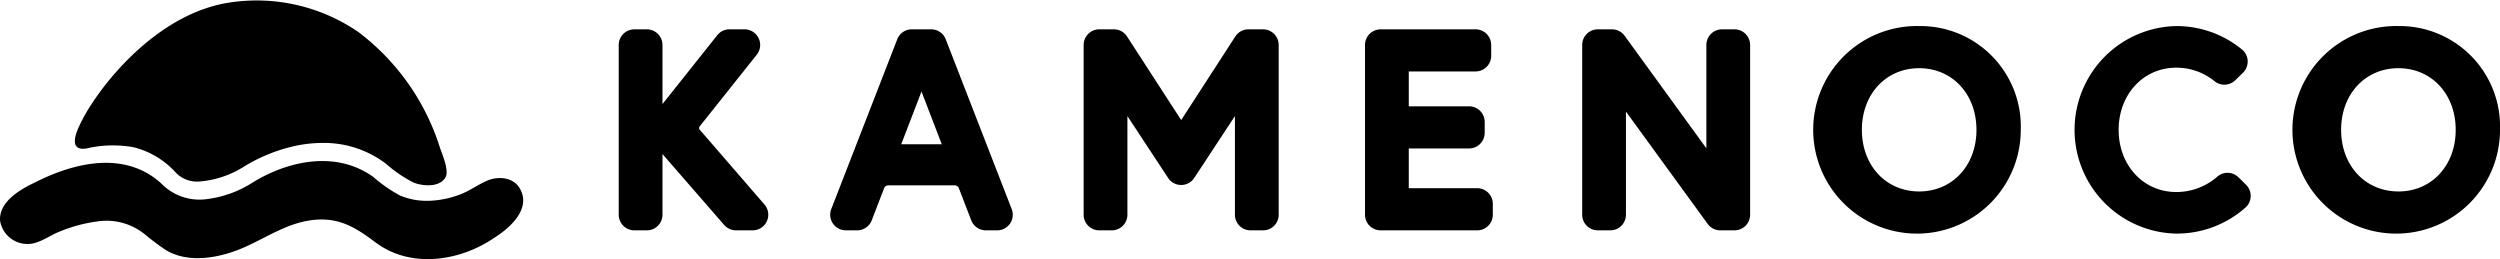
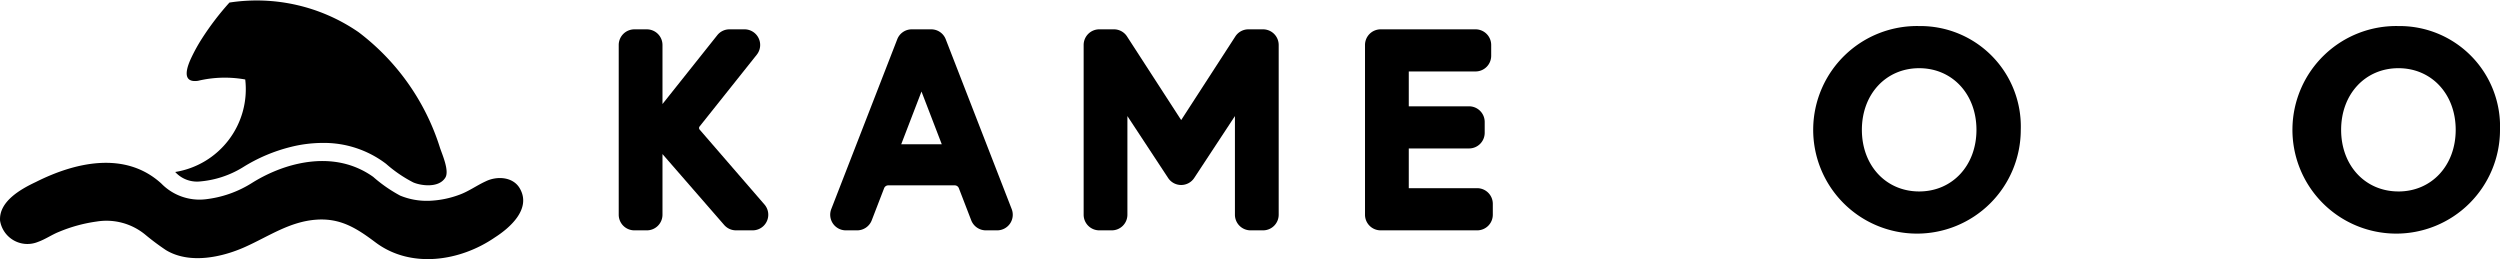
<svg xmlns="http://www.w3.org/2000/svg" width="290" height="30.062" viewBox="0 0 290 30.062">
  <g id="logo" transform="translate(-239.251 -278.839)">
    <g id="グループ_10" data-name="グループ 10" transform="translate(311.021 281.864)">
      <path id="パス_21" data-name="パス 21" d="M339.429,294.711a.291.291,0,0,1-.008-.373l6.629-8.321a1.814,1.814,0,0,0-1.419-2.943h-1.747a1.8,1.8,0,0,0-1.418.684l-6.353,7.981v-6.852a1.815,1.815,0,0,0-1.813-1.812h-1.451a1.815,1.815,0,0,0-1.812,1.812V304.58a1.814,1.814,0,0,0,1.812,1.812H333.3a1.814,1.814,0,0,0,1.813-1.812v-7.037l7.158,8.226a1.812,1.812,0,0,0,1.368.622h1.931a1.812,1.812,0,0,0,1.371-3Z" transform="translate(-330.035 -282.696)" />
      <path id="パス_22" data-name="パス 22" d="M374.084,284.23a1.8,1.8,0,0,0-1.689-1.156h-2.248a1.8,1.8,0,0,0-1.689,1.156l-7.652,19.692a1.813,1.813,0,0,0,1.69,2.47h1.31a1.822,1.822,0,0,0,1.692-1.16l1.44-3.734a.514.514,0,0,1,.475-.326h7.715a.514.514,0,0,1,.476.326l1.439,3.735a1.824,1.824,0,0,0,1.692,1.159h1.311a1.811,1.811,0,0,0,1.689-2.468Zm-2.813,6.059,2.354,6.12h-4.707Z" transform="translate(-336.148 -282.696)" />
      <path id="パス_23" data-name="パス 23" d="M418.219,283.074h-1.7A1.8,1.8,0,0,0,415,283.9l-6.281,9.7-6.281-9.7a1.807,1.807,0,0,0-1.521-.827h-1.7a1.815,1.815,0,0,0-1.812,1.812V304.58a1.814,1.814,0,0,0,1.812,1.812h1.452a1.814,1.814,0,0,0,1.812-1.812V293.135l4.722,7.178a1.806,1.806,0,0,0,1.514.816h0a1.809,1.809,0,0,0,1.515-.816l4.722-7.178V304.58a1.814,1.814,0,0,0,1.812,1.812h1.452a1.814,1.814,0,0,0,1.812-1.812V284.886A1.815,1.815,0,0,0,418.219,283.074Z" transform="translate(-343.472 -282.696)" />
      <path id="パス_24" data-name="パス 24" d="M451.189,301.5h-7.937v-4.609h6.994a1.815,1.815,0,0,0,1.813-1.813v-1.262a1.816,1.816,0,0,0-1.813-1.813h-6.994v-4.043H451a1.815,1.815,0,0,0,1.812-1.813v-1.262A1.814,1.814,0,0,0,451,283.074H439.987a1.815,1.815,0,0,0-1.812,1.812V304.58a1.814,1.814,0,0,0,1.812,1.812h11.2A1.814,1.814,0,0,0,453,304.58v-1.263A1.815,1.815,0,0,0,451.189,301.5Z" transform="translate(-351.604 -282.696)" />
-       <path id="パス_25" data-name="パス 25" d="M487.314,283.074h-1.451a1.814,1.814,0,0,0-1.812,1.812v11.992l-9.482-13.057h0a1.821,1.821,0,0,0-1.467-.748h-1.644a1.815,1.815,0,0,0-1.812,1.812V304.58a1.814,1.814,0,0,0,1.812,1.812h1.451a1.814,1.814,0,0,0,1.812-1.812V292.615l9.482,13.032a1.82,1.82,0,0,0,1.466.744h1.644a1.815,1.815,0,0,0,1.813-1.812V284.886A1.816,1.816,0,0,0,487.314,283.074Z" transform="translate(-357.882 -282.696)" />
      <path id="パス_26" data-name="パス 26" d="M515.537,282.6a12.039,12.039,0,1,0,11.786,12.038A11.652,11.652,0,0,0,515.537,282.6Zm6.646,12.038c0,4.141-2.8,7.147-6.646,7.147s-6.645-3.006-6.645-7.147,2.795-7.15,6.645-7.15S522.183,290.5,522.183,294.64Z" transform="translate(-364.684 -282.602)" />
-       <path id="パス_27" data-name="パス 27" d="M560,300.147a1.81,1.81,0,0,0-2.451-.086,7.184,7.184,0,0,1-4.774,1.79c-3.807,0-6.677-3.1-6.677-7.211s2.871-7.212,6.677-7.212A6.985,6.985,0,0,1,557.227,289a1.809,1.809,0,0,0,2.4-.114l.891-.869a1.824,1.824,0,0,0,.549-1.373,1.8,1.8,0,0,0-.648-1.315,11.968,11.968,0,0,0-7.641-2.728,12.039,12.039,0,0,0,0,24.073,12,12,0,0,0,8.033-3.021,1.812,1.812,0,0,0,.065-2.644Z" transform="translate(-372.106 -282.602)" />
      <path id="パス_28" data-name="パス 28" d="M584.981,282.6a12.039,12.039,0,1,0,11.785,12.038A11.652,11.652,0,0,0,584.981,282.6Zm0,19.185c-3.851,0-6.645-3.006-6.645-7.147s2.795-7.15,6.645-7.15,6.645,3.007,6.645,7.15S588.831,301.787,584.981,301.787Z" transform="translate(-378.535 -282.602)" />
    </g>
    <g id="グループ_11" data-name="グループ 11" transform="translate(239.251 278.9)">
-       <path id="パス_29" data-name="パス 29" d="M261.738,298.789a3.418,3.418,0,0,0,2.718,1.111,11.32,11.32,0,0,0,5.118-1.646,19.188,19.188,0,0,1,5.619-2.382,15.341,15.341,0,0,1,3.625-.453,11.885,11.885,0,0,1,7.379,2.422,15.4,15.4,0,0,0,3.138,2.148c.754.349,2.947.748,3.743-.552.483-.79-.37-2.689-.622-3.447a26.923,26.923,0,0,0-9.433-13.408,20.821,20.821,0,0,0-14.993-3.446c-5.1.773-9.6,4.115-12.972,7.857a32.028,32.028,0,0,0-3.189,4.176,19.8,19.8,0,0,0-1.187,2.127c-.5,1.038-1.3,3.064.736,2.772a13.4,13.4,0,0,1,5.473-.152A9.73,9.73,0,0,1,261.738,298.789Z" transform="translate(-241.415 -278.9)" />
+       <path id="パス_29" data-name="パス 29" d="M261.738,298.789a3.418,3.418,0,0,0,2.718,1.111,11.32,11.32,0,0,0,5.118-1.646,19.188,19.188,0,0,1,5.619-2.382,15.341,15.341,0,0,1,3.625-.453,11.885,11.885,0,0,1,7.379,2.422,15.4,15.4,0,0,0,3.138,2.148c.754.349,2.947.748,3.743-.552.483-.79-.37-2.689-.622-3.447a26.923,26.923,0,0,0-9.433-13.408,20.821,20.821,0,0,0-14.993-3.446a32.028,32.028,0,0,0-3.189,4.176,19.8,19.8,0,0,0-1.187,2.127c-.5,1.038-1.3,3.064.736,2.772a13.4,13.4,0,0,1,5.473-.152A9.73,9.73,0,0,1,261.738,298.789Z" transform="translate(-241.415 -278.9)" />
      <path id="パス_30" data-name="パス 30" d="M299.572,305.378c-.768-1.4-2.654-1.508-3.968-.869l-.09.042c-.988.461-1.908,1.132-2.976,1.52a11.178,11.178,0,0,1-3.467.7,8.1,8.1,0,0,1-3.4-.6A16.6,16.6,0,0,1,282.546,304a9.749,9.749,0,0,0-3.007-1.45c-3.7-1.05-7.824.147-10.987,2.106a12.771,12.771,0,0,1-5.515,1.946,6.18,6.18,0,0,1-5.076-1.836c-4.18-3.81-9.984-2.472-14.545-.177-1.738.82-4.309,2.25-4.158,4.492a3.215,3.215,0,0,0,4.4,2.458c.851-.3,1.593-.829,2.43-1.163a17.472,17.472,0,0,1,4.391-1.2,7.078,7.078,0,0,1,5.6,1.506,28.56,28.56,0,0,0,2.418,1.808c2.708,1.644,6.455.859,9.177-.36,2.759-1.236,5.192-2.96,8.3-3.169,2.822-.191,4.69,1.027,6.845,2.642,4.1,3.07,9.806,2.191,13.835-.58C298.447,309.879,300.877,307.706,299.572,305.378Z" transform="translate(-239.251 -283.541)" />
    </g>
    <rect id="長方形_1006" data-name="長方形 1006" width="290" height="30" transform="translate(239.251 278.839)" fill="none" />
  </g>
</svg>